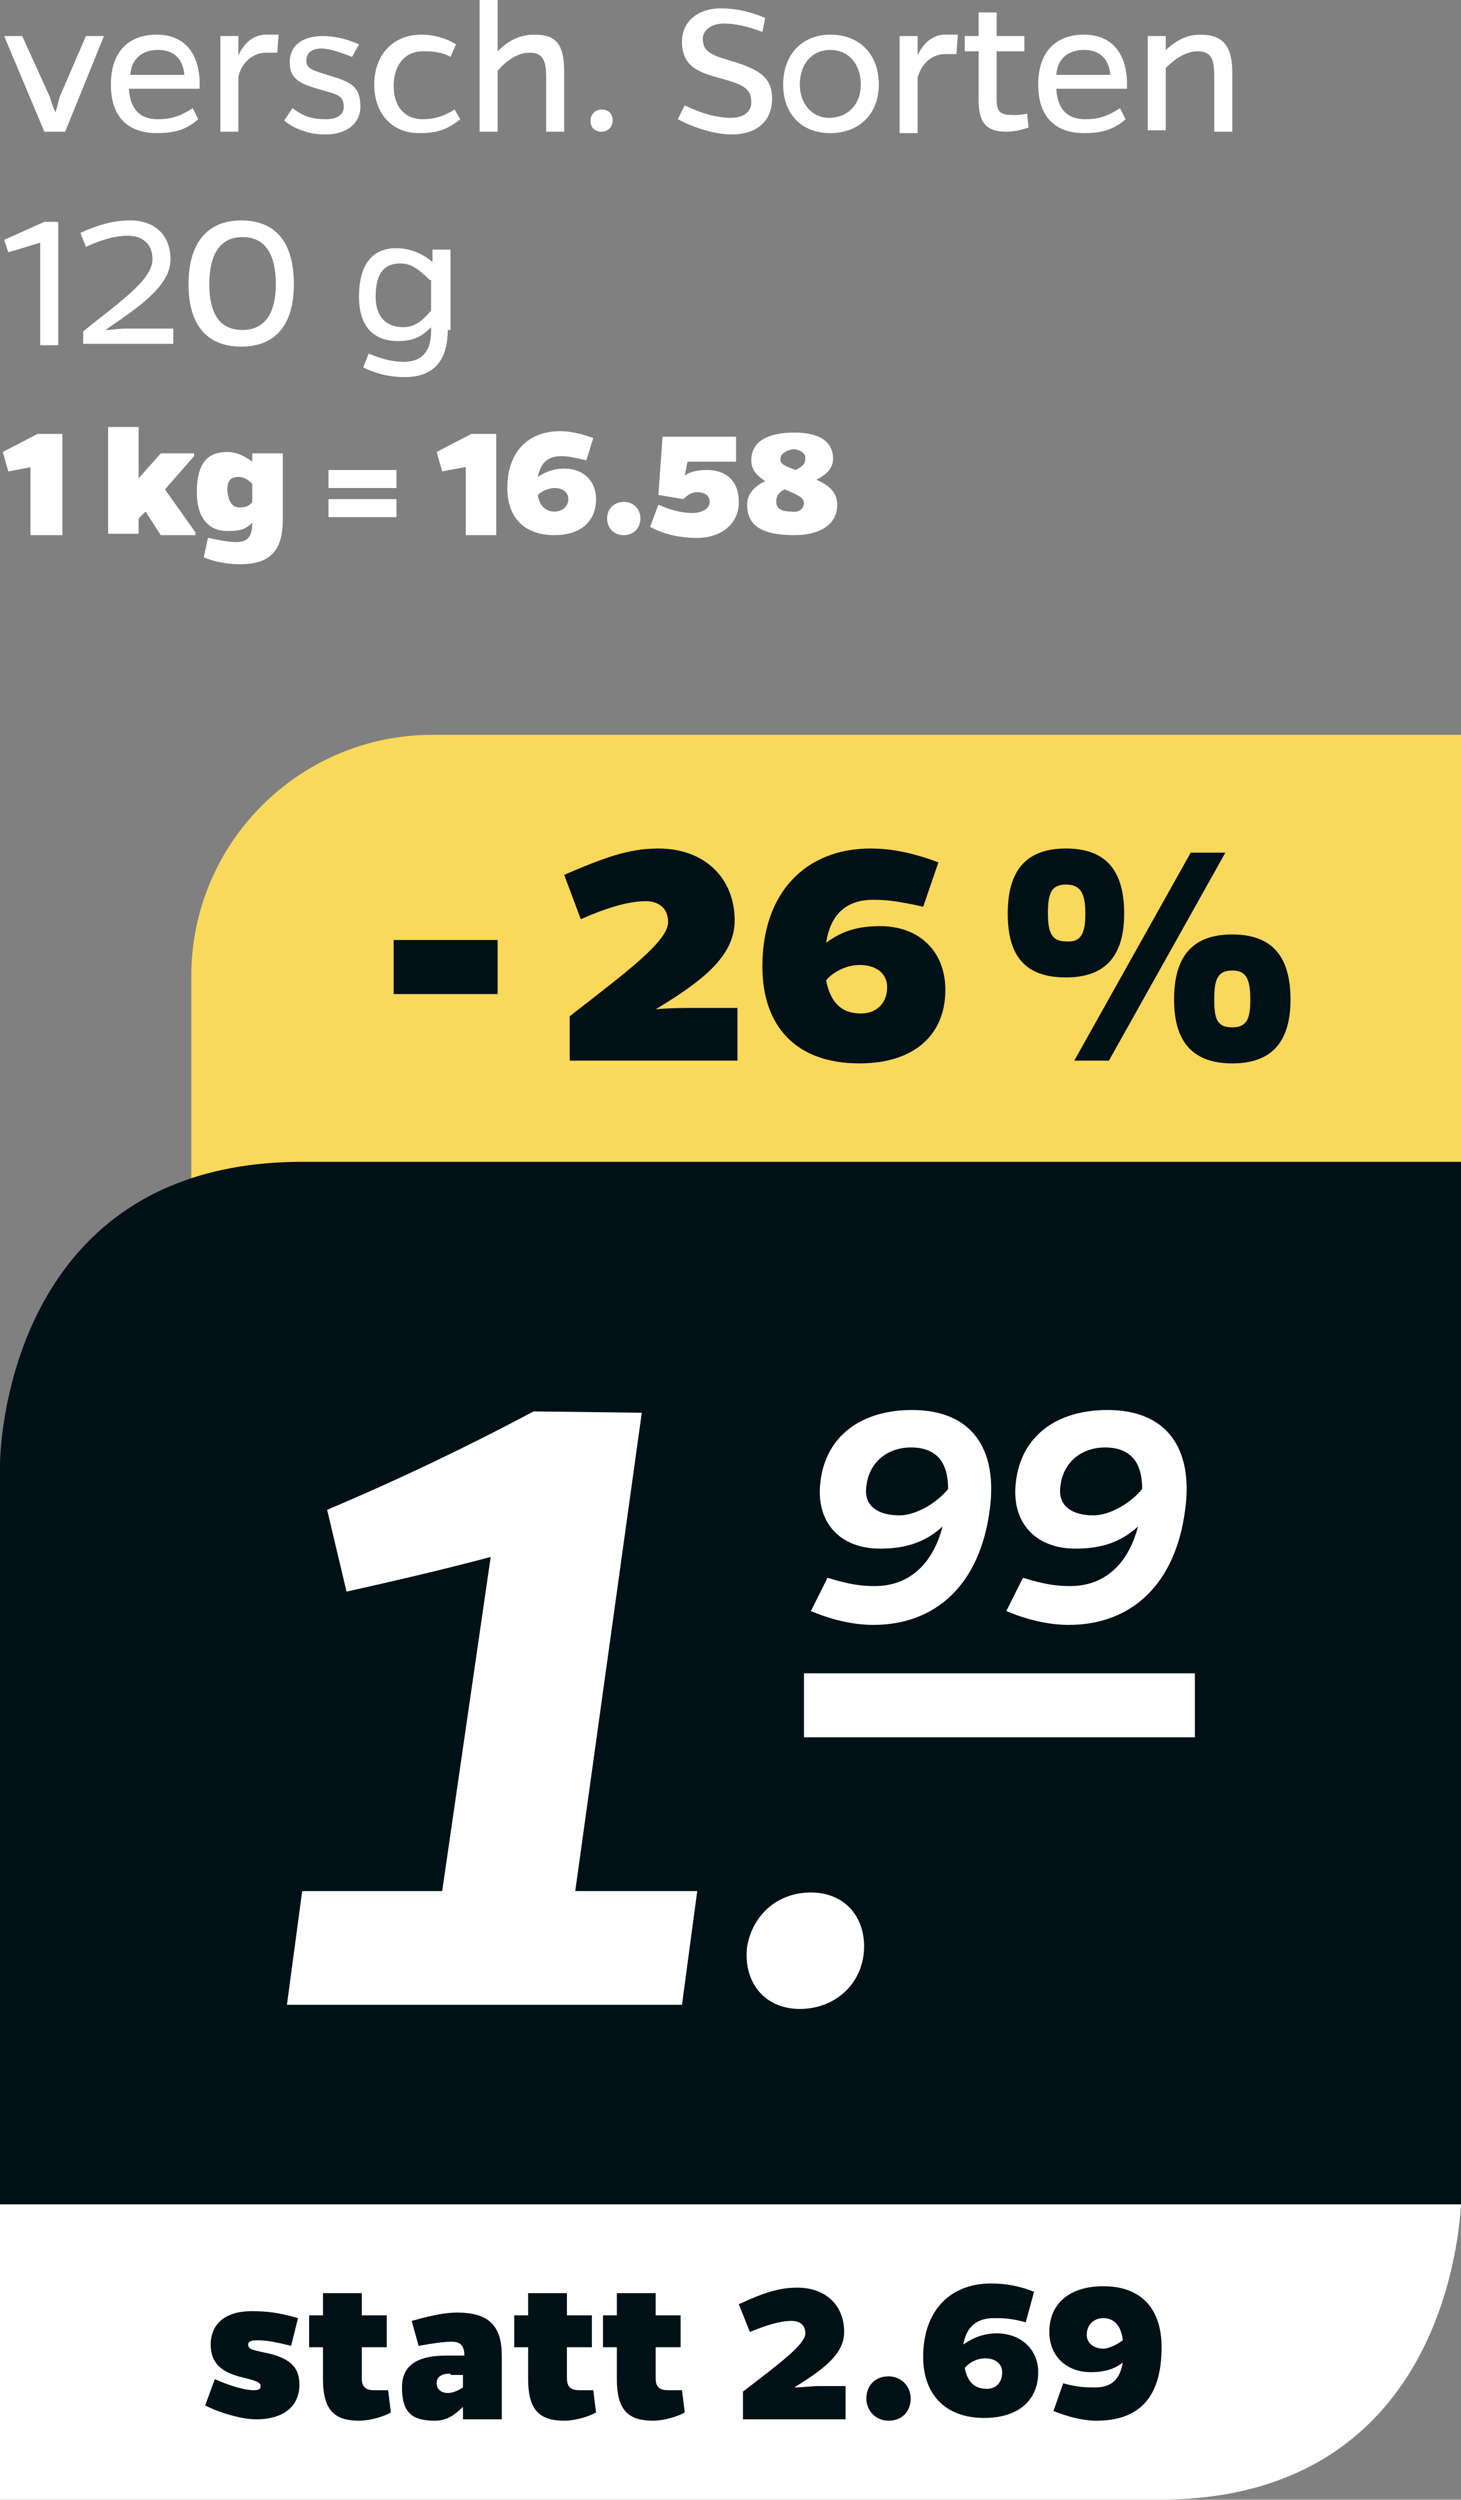
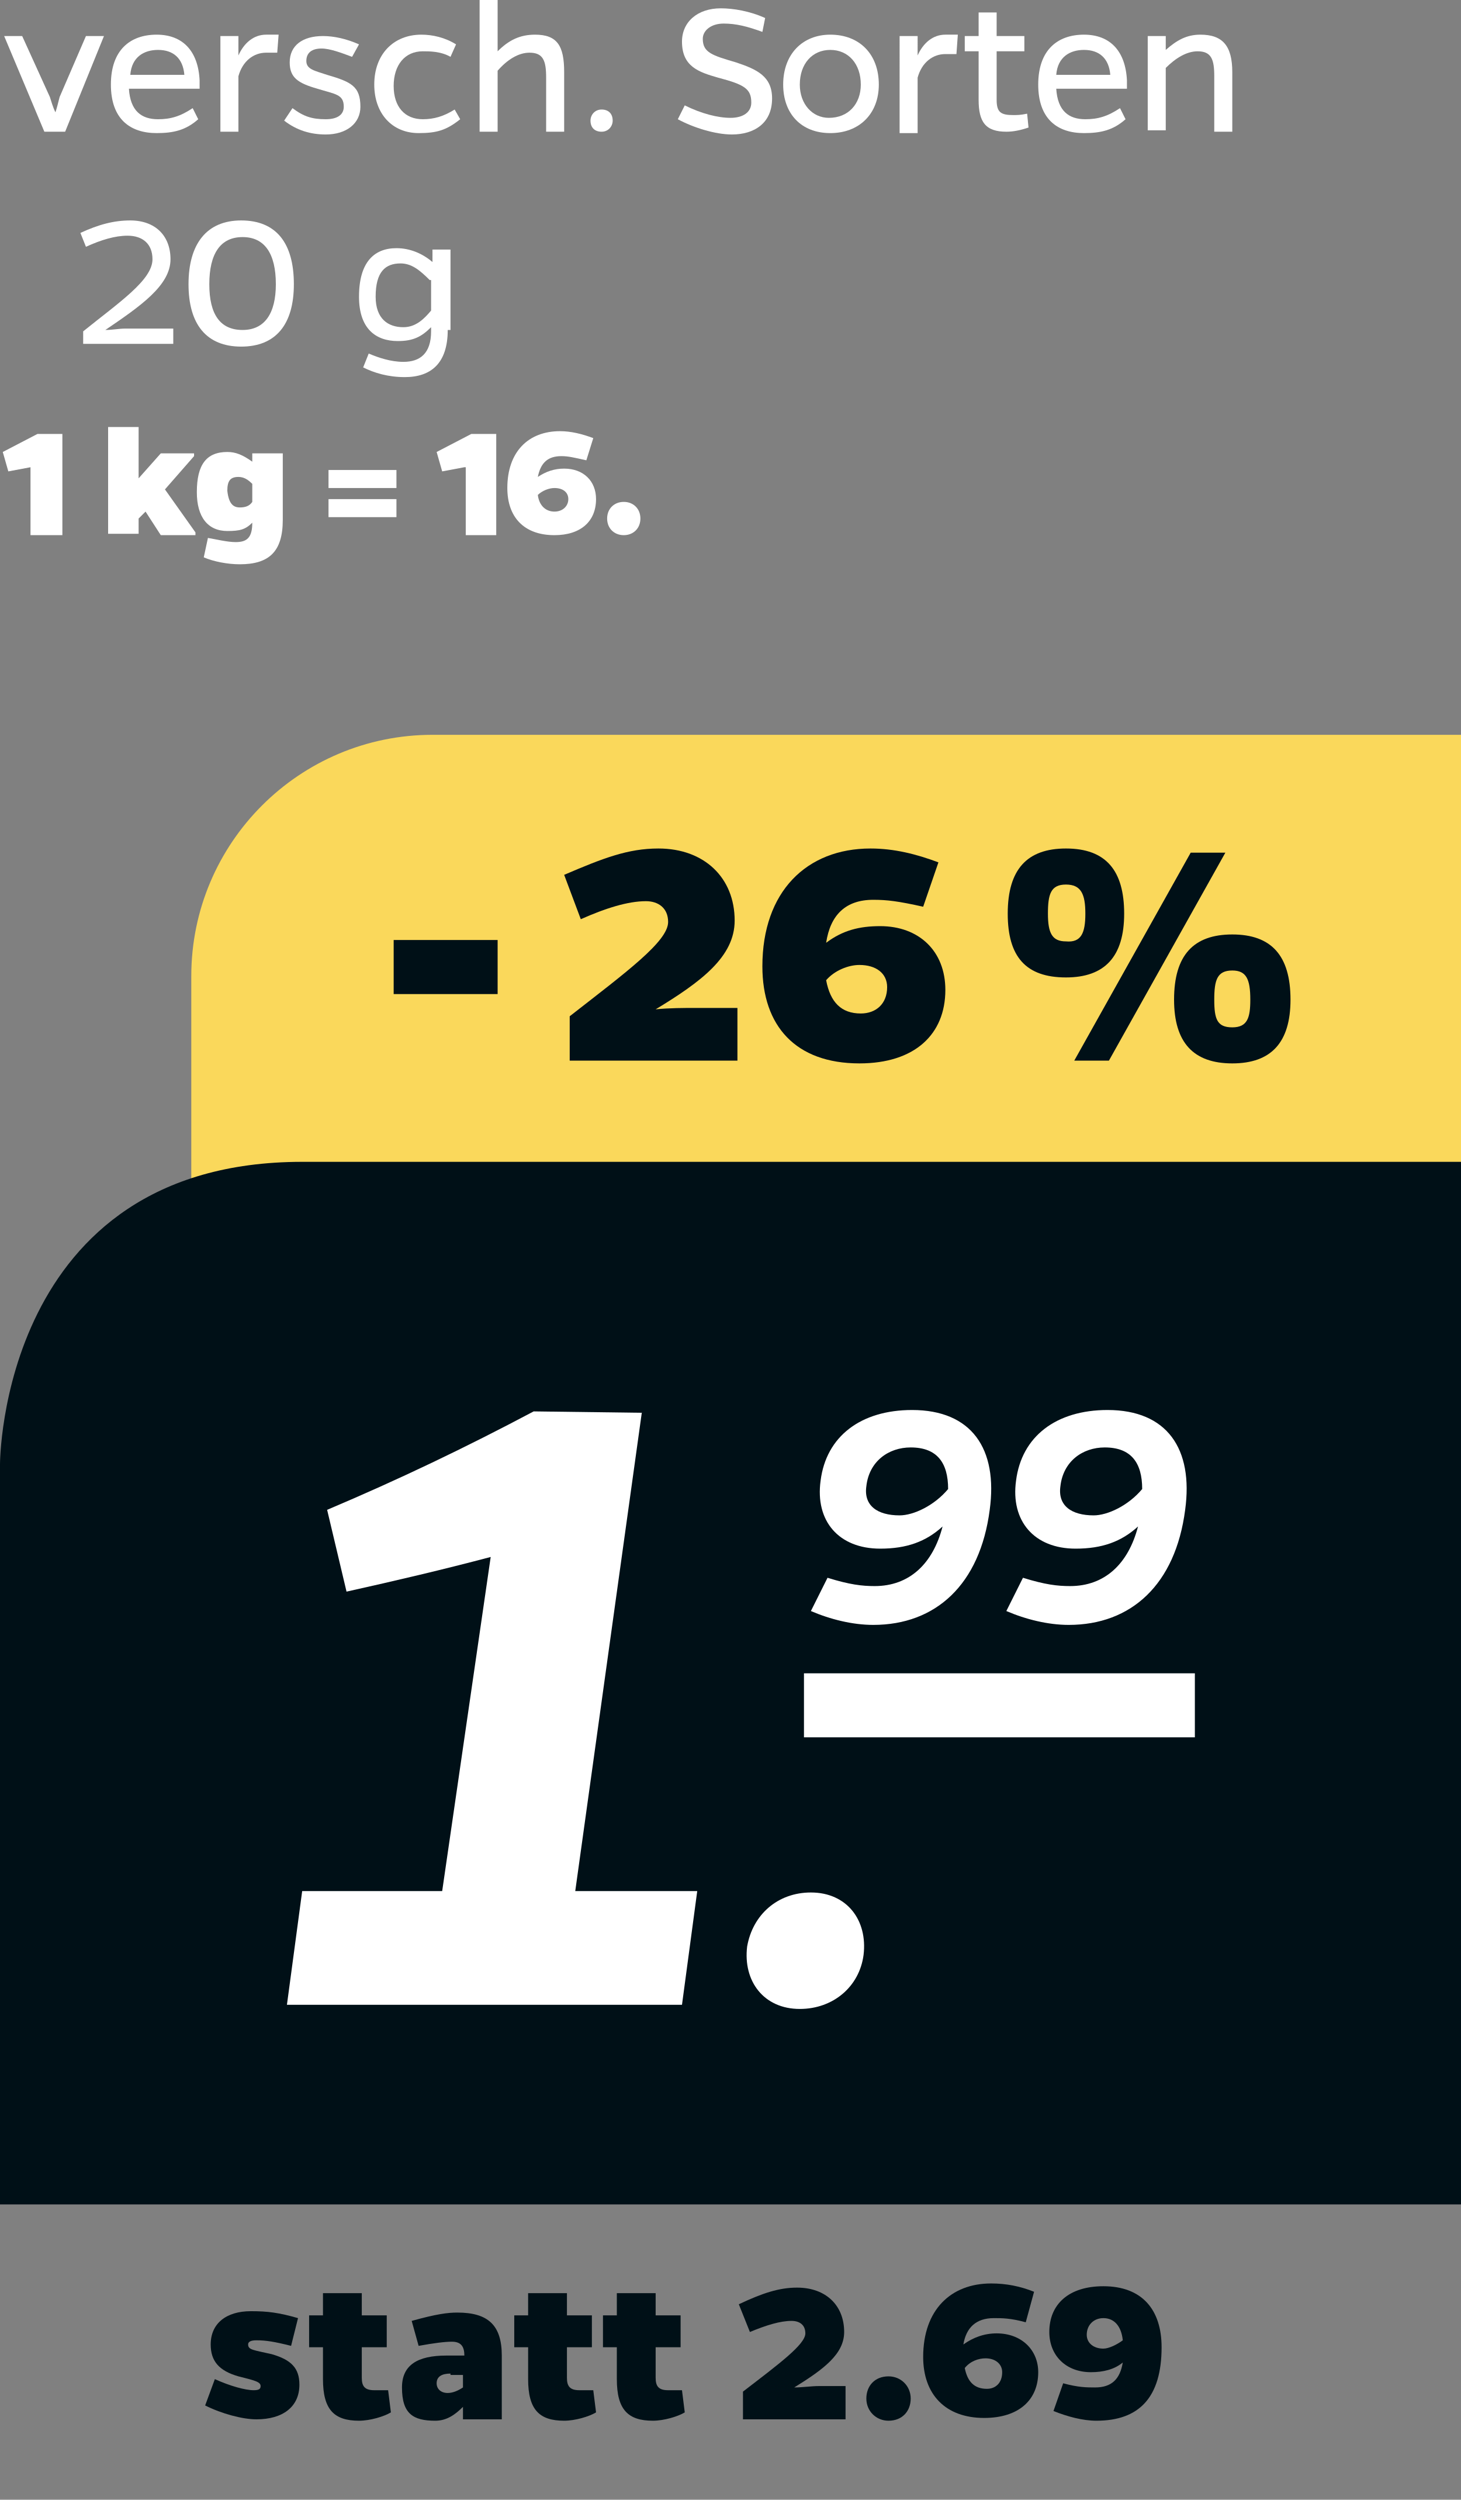
<svg xmlns="http://www.w3.org/2000/svg" version="1.1" id="Ebene_1" x="0px" y="0px" viewBox="0 0 105.4 180.3" style="enable-background:new 0 0 105.4 180.3;" xml:space="preserve">
  <rect x="0" y="0" width="105.4" height="180.3" fill="#808080" stroke="none" />
  <style type="text/css">
	.st0{fill:#FFFFFF;}
	.st1{fill:#FAD85B;}
	.st2{fill:#001017;}
	.st3{fill:none;stroke:#FFFFFF;stroke-width:4.617;stroke-miterlimit:10;}
</style>
  <g id="Ebene_2_00000050630655884640024300000002469803723477510569_">
</g>
  <g>
    <g>
      <g>
        <path class="st0" d="M3.2,9.5L0.3,2.6h1.3L3.6,7c0.1,0.3,0.2,0.7,0.4,1.1C4.1,7.8,4.2,7.4,4.3,7l1.9-4.4h1.3L4.7,9.5H3.2z" />
        <path class="st0" d="M14.3,8.6c-0.9,0.8-1.8,1-3,1c-1.9,0-3.3-1-3.3-3.5c0-2.5,1.4-3.6,3.3-3.6s3,1.2,3.1,3.3c0,0.2,0,0.3,0,0.6     H9.3c0.1,1.6,0.9,2.2,2.1,2.2c0.9,0,1.6-0.2,2.5-0.8L14.3,8.6z M13.3,5.4c-0.1-1.2-0.8-1.8-1.9-1.8c-1,0-1.9,0.5-2,1.8H13.3z" />
        <path class="st0" d="M17.2,4c0.4-0.9,1.1-1.5,2-1.5c0.2,0,0.5,0,0.9,0l-0.1,1.3c-0.3,0-0.6,0-0.8,0c-0.9,0-1.7,0.6-2,1.7v4h-1.3     V2.6h1.3V4z" />
        <path class="st0" d="M25.4,4.1c-0.8-0.3-1.6-0.6-2.2-0.6c-0.7,0-1.1,0.3-1.1,0.9c0,0.6,0.6,0.7,1.5,1C25.3,5.9,26,6.2,26,7.7     c0,1.2-1,2-2.5,2c-1.1,0-2.1-0.3-3-1l0.6-0.9c0.8,0.6,1.4,0.8,2.4,0.8c0.8,0,1.3-0.3,1.3-0.9c0-0.9-0.6-0.9-1.9-1.3     c-1.4-0.4-2-0.8-2-1.9c0-1.2,0.9-1.9,2.4-1.9c0.8,0,1.7,0.2,2.6,0.6L25.4,4.1z" />
        <path class="st0" d="M33.2,8.6c-1,0.8-1.7,1-3,1c-1.9,0-3.2-1.4-3.2-3.5c0-2.2,1.4-3.6,3.4-3.6c0.8,0,1.7,0.2,2.5,0.7l-0.4,0.9     c-0.7-0.4-1.5-0.4-2-0.4c-1.3,0-2.1,1-2.1,2.5c0,1.5,0.8,2.4,2.1,2.4c0.8,0,1.5-0.2,2.3-0.7L33.2,8.6z" />
        <path class="st0" d="M35.9,3.7c0.8-0.8,1.6-1.2,2.7-1.2c1.6,0,2.1,0.8,2.1,2.7v4.3h-1.3V5.6c0-1.2-0.2-1.8-1.2-1.8     c-0.8,0-1.6,0.5-2.3,1.3v4.4h-1.3V0h1.3V3.7z" />
        <path class="st0" d="M43.4,7.9c0.5,0,0.8,0.3,0.8,0.8c0,0.4-0.3,0.8-0.8,0.8c-0.5,0-0.8-0.3-0.8-0.8C42.6,8.3,42.9,7.9,43.4,7.9z     " />
        <path class="st0" d="M55,2.3c-1.1-0.4-1.9-0.6-2.8-0.6c-0.9,0-1.5,0.5-1.5,1.1c0,1,0.7,1.2,2.4,1.7c1.5,0.5,2.6,1,2.6,2.6     c0,1.8-1.3,2.6-2.9,2.6c-1.2,0-2.8-0.5-3.9-1.1l0.5-1c1.2,0.6,2.4,0.9,3.3,0.9c0.9,0,1.5-0.4,1.5-1.1c0-1-0.5-1.3-2.4-1.8     c-1.4-0.4-2.6-0.8-2.6-2.6c0-1.4,1.1-2.4,2.8-2.4c0.9,0,2.1,0.2,3.2,0.7L55,2.3z" />
        <path class="st0" d="M63.4,6.1c0,2.1-1.4,3.5-3.5,3.5c-2.1,0-3.4-1.4-3.4-3.5c0-2.2,1.4-3.6,3.4-3.6C62,2.5,63.4,3.9,63.4,6.1z      M62.1,6.1c0-1.5-0.9-2.5-2.2-2.5c-1.3,0-2.2,1-2.2,2.5c0,1.4,0.9,2.4,2.1,2.4C61.2,8.5,62.1,7.5,62.1,6.1z" />
        <path class="st0" d="M66.2,4c0.4-0.9,1.1-1.5,2-1.5c0.2,0,0.5,0,0.9,0L69,3.9c-0.3,0-0.6,0-0.8,0c-0.9,0-1.7,0.6-2,1.7v4h-1.3     V2.6h1.3V4z" />
        <path class="st0" d="M74.2,9.2c-0.6,0.2-1.1,0.3-1.6,0.3c-1.5,0-2-0.7-2-2.3V3.7h-1V2.6h1V0.9h1.3v1.7h2v1.1h-2v3.5     c0,0.9,0.3,1.1,1.2,1.1c0.3,0,0.5,0,1-0.1L74.2,9.2z" />
        <path class="st0" d="M81.2,8.6c-0.9,0.8-1.8,1-3,1c-1.9,0-3.3-1-3.3-3.5c0-2.5,1.4-3.6,3.3-3.6s3,1.2,3.1,3.3c0,0.2,0,0.3,0,0.6     h-5.1c0.1,1.6,0.9,2.2,2.1,2.2c0.9,0,1.6-0.2,2.5-0.8L81.2,8.6z M80.1,5.4c-0.1-1.2-0.8-1.8-1.9-1.8c-1,0-1.9,0.5-2,1.8H80.1z" />
        <path class="st0" d="M84.1,3.6c0.8-0.7,1.5-1.1,2.5-1.1c1.6,0,2.3,0.8,2.3,2.7v4.3h-1.3v-4c0-1.2-0.2-1.8-1.2-1.8     c-0.8,0-1.6,0.5-2.3,1.2v4.5h-1.3V2.6h1.3V3.6z" />
      </g>
      <g>
-         <path class="st0" d="M2.9,17.5l-2.3,0.7l-0.3-0.9L3.2,16h1v8.9H2.9V17.5z" />
        <path class="st0" d="M6,24.9v-1c2.6-2.1,5-3.7,5-5.2c0-1.1-0.7-1.7-1.8-1.7c-0.9,0-1.9,0.3-3,0.8l-0.4-1c1.3-0.6,2.4-0.9,3.6-0.9     c1.8,0,2.9,1.1,2.9,2.8c0,1.9-2.2,3.4-4.7,5.1c0.5,0,1-0.1,1.4-0.1h3.5v1.1H6z" />
        <path class="st0" d="M21.2,20.5c0,2.9-1.3,4.5-3.8,4.5c-2.5,0-3.8-1.6-3.8-4.5c0-2.9,1.3-4.6,3.8-4.6     C19.9,15.9,21.2,17.5,21.2,20.5z M19.9,20.5c0-2.2-0.8-3.4-2.4-3.4c-1.6,0-2.4,1.2-2.4,3.4c0,2.2,0.8,3.3,2.4,3.3     C19.1,23.8,19.9,22.6,19.9,20.5z" />
        <path class="st0" d="M32.3,23.8c0,2.4-1.2,3.4-3.1,3.4c-1.2,0-2.2-0.3-3-0.7l0.4-1c0.7,0.3,1.6,0.6,2.5,0.6c1.2,0,2-0.6,2-2.2     v-0.3c-0.7,0.7-1.3,1-2.4,1c-1.6,0-2.8-0.9-2.8-3.2c0-2.5,1.1-3.5,2.7-3.5c1,0,1.9,0.4,2.6,1V18h1.3V23.8z M31,20.2     c-0.7-0.7-1.3-1.2-2.1-1.2c-1.1,0-1.8,0.6-1.8,2.4c0,1.6,0.9,2.2,2,2.2c0.9,0,1.5-0.6,2-1.2V20.2z" />
      </g>
      <g>
        <path class="st0" d="M2.2,33.7l-1.6,0.3l-0.4-1.4l2.5-1.3h1.8v7.3H2.2V33.7z" />
        <path class="st0" d="M10,34.5l1.6-1.8H14v0.2l-2.1,2.4l2.2,3.1v0.2h-2.5l-1.1-1.7L10,37.4v1.1H7.8v-7.7H10V34.5z" />
        <path class="st0" d="M20.4,37.5c0,2.3-1,3.2-3.1,3.2c-0.9,0-1.9-0.2-2.6-0.5l0.3-1.4c0.6,0.1,1.4,0.3,2,0.3     c0.8,0,1.2-0.3,1.2-1.4c-0.5,0.5-0.9,0.6-1.8,0.6c-1.4,0-2.2-1-2.2-2.8c0-2,0.7-2.9,2.2-2.9c0.6,0,1.1,0.2,1.8,0.7v-0.6h2.2V37.5     z M17.3,36.6c0.4,0,0.7-0.1,0.9-0.4v-1.3c-0.3-0.3-0.6-0.5-1-0.5c-0.6,0-0.8,0.3-0.8,1C16.5,36.3,16.8,36.6,17.3,36.6z" />
        <path class="st0" d="M23.7,33.9h4.9v1.3h-4.9V33.9z M23.7,36h4.9v1.3h-4.9V36z" />
        <path class="st0" d="M33.5,33.7l-1.6,0.3l-0.4-1.4l2.5-1.3h1.8v7.3h-2.2V33.7z" />
        <path class="st0" d="M42.3,33.2c-0.9-0.2-1.3-0.3-1.8-0.3c-1,0-1.5,0.5-1.7,1.5c0.6-0.4,1.2-0.6,1.9-0.6c1.4,0,2.3,0.9,2.3,2.2     c0,1.6-1.1,2.6-3,2.6c-2.2,0-3.4-1.3-3.4-3.4c0-2.6,1.5-4.1,3.8-4.1c0.8,0,1.6,0.2,2.4,0.5L42.3,33.2z M41,36     c0-0.5-0.4-0.8-1-0.8c-0.4,0-0.9,0.2-1.2,0.5c0.1,0.8,0.6,1.2,1.2,1.2C40.6,36.9,41,36.5,41,36z" />
        <path class="st0" d="M45,36.2c0.7,0,1.2,0.5,1.2,1.2c0,0.7-0.5,1.2-1.2,1.2c-0.7,0-1.2-0.5-1.2-1.2C43.8,36.7,44.3,36.2,45,36.2z     " />
-         <path class="st0" d="M49.4,34.3c0.4-0.3,1-0.4,1.6-0.4c1.4,0,2.3,0.8,2.3,2.3c0,1.7-1.4,2.6-3,2.6c-1.1,0-2.3-0.2-3.4-0.8     l0.6-1.6c1.1,0.5,1.9,0.6,2.5,0.6c0.6,0,1.2-0.3,1.2-0.8c0-0.4-0.3-0.7-0.9-0.7c-0.4,0-0.7,0.2-1,0.5l-1.8-0.3l0.3-4.2h5.3v1.8     h-3.5L49.4,34.3z" />
-         <path class="st0" d="M60.4,36.4c0,1.4-1.2,2.2-3.1,2.2c-2.5,0-3.4-0.8-3.4-2.2c0-0.6,0.3-1.2,1.3-1.7c-0.6-0.4-1-0.8-1-1.5     c0-1.3,1.1-2,3.1-2c1.9,0,2.8,0.7,2.8,1.9c0,0.6-0.4,1.1-1.2,1.5C59.8,35,60.4,35.5,60.4,36.4z M58,36.3c0-0.4-0.4-0.6-1.4-1     c-0.6,0.3-0.6,0.7-0.6,0.9c0,0.5,0.4,0.7,1.1,0.7C57.6,37,58,36.7,58,36.3z M56.3,33.1c0,0.4,0.3,0.5,1.1,0.8     c0.6-0.3,0.7-0.5,0.7-0.9c0-0.3-0.4-0.6-0.9-0.6C56.6,32.5,56.3,32.8,56.3,33.1z" />
      </g>
      <g>
        <path class="st1" d="M31.2,53c-9.6,0-17.4,7.8-17.4,17.4v17.4h91.7V53H31.2z" />
      </g>
      <g>
        <path class="st2" d="M35.9,71.7h-7.5v-3.9h7.5V71.7z" />
        <path class="st2" d="M41.1,76.5v-3.2c4.1-3.2,7.1-5.4,7.1-6.8c0-1-0.7-1.5-1.6-1.5c-1.3,0-2.9,0.5-4.7,1.3l-1.2-3.2     c2.8-1.2,4.6-1.9,6.8-1.9c3.3,0,5.5,2.1,5.5,5.2c0,2.6-2.4,4.4-5.7,6.4c1-0.1,2-0.1,2.9-0.1h3v3.8H41.1z" />
        <path class="st2" d="M66.6,65.4C64.8,65,64,64.9,63,64.9c-2,0-3.1,1.1-3.4,3.1c1.2-0.9,2.4-1.2,3.9-1.2c2.8,0,4.7,1.8,4.7,4.6     c0,3.2-2.2,5.3-6.2,5.3c-4.6,0-7-2.7-7-7c0-5.4,3.2-8.5,7.8-8.5c1.7,0,3.3,0.4,4.9,1L66.6,65.4z M64,71.2c0-1-0.8-1.6-2-1.6     c-0.8,0-1.8,0.4-2.4,1.1c0.3,1.6,1.1,2.4,2.5,2.4C63.2,73.1,64,72.4,64,71.2z" />
        <path class="st2" d="M81.1,65.9c0,3.1-1.4,4.6-4.2,4.6c-2.9,0-4.2-1.5-4.2-4.6c0-3.2,1.4-4.7,4.2-4.7     C79.8,61.2,81.1,62.8,81.1,65.9z M78.3,65.9c0-1.4-0.3-2.1-1.4-2.1c-1.1,0-1.3,0.7-1.3,2.1c0,1.4,0.3,2,1.3,2     C78,68,78.3,67.3,78.3,65.9z M80,76.5h-2.5l8.4-15h2.5L80,76.5z M93.1,72.1c0,3.1-1.4,4.6-4.2,4.6s-4.2-1.5-4.2-4.6     c0-3.2,1.4-4.7,4.2-4.7S93.1,68.9,93.1,72.1z M90.2,72.1c0-1.5-0.3-2.1-1.3-2.1c-1.1,0-1.3,0.7-1.3,2.1c0,1.4,0.2,2,1.3,2     C90,74.1,90.2,73.4,90.2,72.1z" />
      </g>
      <g>
        <path class="st2" d="M105.4,83.8V159H0v-53.4c0,0,0-21.8,21.8-21.8H105.4z" />
-         <path class="st0" d="M0,159v21.3h83.6c19.8,0,21.6-18,21.8-21.3H0z" />
      </g>
      <g>
        <path class="st2" d="M21,169.2c-1.2-0.3-1.8-0.4-2.5-0.4c-0.4,0-0.6,0.1-0.6,0.3c0,0.4,0.4,0.4,1.7,0.7c1.4,0.4,2,1,2,2.2     c0,1.6-1.2,2.5-3.1,2.5c-1,0-2.5-0.4-3.7-1l0.7-1.9c1.1,0.5,2.2,0.8,2.8,0.8c0.4,0,0.5-0.1,0.5-0.3c0-0.3-0.4-0.4-1.6-0.7     c-1.4-0.4-2-1.1-2-2.3c0-1.5,1.1-2.4,2.9-2.4c1.2,0,2,0.1,3.4,0.5L21,169.2z" />
        <path class="st2" d="M28.2,174c-0.5,0.3-1.5,0.6-2.3,0.6c-1.8,0-2.6-0.8-2.6-3v-2.3h-1V167h1v-1.6h2.8v1.6h1.8v2.3h-1.8v2.2     c0,0.6,0.2,0.9,0.9,0.9c0.3,0,0.6,0,1,0L28.2,174z" />
        <path class="st2" d="M29.7,167.4c1.8-0.5,2.6-0.6,3.3-0.6c2.2,0,3.2,0.9,3.2,3.1v4.6h-2.8v-0.9c-0.6,0.6-1.2,1-2,1     c-1.6,0-2.4-0.5-2.4-2.4c0-1.6,1.1-2.3,3.2-2.3h1.3c0-0.6-0.2-1-0.9-1c-0.5,0-1.3,0.1-2.4,0.3L29.7,167.4z M32.5,171.2     c-0.6,0-1,0.2-1,0.7c0,0.4,0.3,0.7,0.8,0.7c0.4,0,0.8-0.2,1.1-0.4v-0.9H32.5z" />
        <path class="st2" d="M43,174c-0.5,0.3-1.5,0.6-2.3,0.6c-1.8,0-2.6-0.8-2.6-3v-2.3h-1V167h1v-1.6h2.8v1.6h1.8v2.3h-1.8v2.2     c0,0.6,0.2,0.9,0.9,0.9c0.3,0,0.6,0,1,0L43,174z" />
        <path class="st2" d="M49.4,174c-0.5,0.3-1.5,0.6-2.3,0.6c-1.8,0-2.6-0.8-2.6-3v-2.3h-1V167h1v-1.6h2.8v1.6h1.8v2.3h-1.8v2.2     c0,0.6,0.2,0.9,0.9,0.9c0.3,0,0.6,0,1,0L49.4,174z" />
        <path class="st2" d="M53.6,174.5v-2c2.6-2,4.5-3.4,4.5-4.2c0-0.6-0.4-0.9-1-0.9c-0.8,0-1.8,0.3-3,0.8l-0.8-2     c1.7-0.8,2.9-1.2,4.2-1.2c2.1,0,3.4,1.3,3.4,3.2c0,1.6-1.5,2.7-3.6,4c0.6,0,1.2-0.1,1.8-0.1h1.9v2.4H53.6z" />
        <path class="st2" d="M64.1,171.4c0.9,0,1.6,0.7,1.6,1.6c0,0.9-0.6,1.6-1.6,1.6c-0.9,0-1.6-0.7-1.6-1.6     C62.5,172.1,63.1,171.4,64.1,171.4z" />
        <path class="st2" d="M74,167.5c-1.1-0.3-1.7-0.3-2.3-0.3c-1.3,0-2,0.7-2.2,1.9c0.7-0.5,1.5-0.8,2.4-0.8c1.8,0,3,1.2,3,2.8     c0,2-1.4,3.3-3.9,3.3c-2.8,0-4.4-1.7-4.4-4.4c0-3.4,2-5.3,4.9-5.3c1.1,0,2.1,0.2,3.1,0.6L74,167.5z M72.3,171.1     c0-0.6-0.5-1-1.2-1c-0.5,0-1.1,0.2-1.5,0.7c0.2,1,0.7,1.5,1.6,1.5C71.8,172.3,72.3,171.9,72.3,171.1z" />
        <path class="st2" d="M76.7,171.9c1.1,0.3,1.7,0.3,2.3,0.3c1.2,0,1.8-0.6,2-1.8c-0.6,0.5-1.4,0.7-2.3,0.7c-1.8,0-3-1.2-3-2.9     c0-2,1.4-3.3,3.9-3.3c2.8,0,4.2,1.7,4.2,4.4c0,3.6-1.6,5.3-4.7,5.3c-1,0-2.1-0.3-3.1-0.7L76.7,171.9z M81,168.8     c-0.1-1-0.6-1.6-1.4-1.6c-0.7,0-1.2,0.5-1.2,1.2c0,0.6,0.5,1,1.2,1C80,169.4,80.6,169.1,81,168.8z" />
      </g>
      <line class="st3" x1="58" y1="123" x2="86.2" y2="123" />
      <g>
        <path class="st0" d="M49.2,144.6H20.7l1.1-8.2h10.1l3.5-24.1c-3.4,0.9-6.8,1.7-10.4,2.5l-1.4-5.9c5.2-2.2,10-4.5,14.9-7.1     l7.8,0.1l-4.8,34.5h8.8L49.2,144.6z" />
      </g>
      <g>
        <path class="st0" d="M58.5,136.5c2.6,0,4.1,2,3.8,4.5c-0.3,2.3-2.2,3.9-4.6,3.9c-2.6,0-4.1-2-3.8-4.5     C54.3,138.1,56.1,136.5,58.5,136.5z" />
      </g>
      <g>
        <path class="st0" d="M59.7,113.8c1.6,0.5,2.5,0.6,3.4,0.6c2.5,0,4.2-1.6,4.9-4.3c-1.2,1.1-2.6,1.6-4.5,1.6c-3,0-4.7-2-4.3-4.9     c0.4-3.2,2.9-5.1,6.6-5.1c4.3,0,6.2,2.8,5.6,7.2c-0.7,5.4-3.9,8.3-8.4,8.3c-1.5,0-3.1-0.4-4.5-1L59.7,113.8z M68.4,107.4     c0-1.9-0.8-3-2.7-3c-1.6,0-3,1-3.2,2.8c-0.2,1.4,0.8,2.1,2.4,2.1C65.9,109.3,67.4,108.6,68.4,107.4z" />
        <path class="st0" d="M73.8,113.8c1.6,0.5,2.5,0.6,3.4,0.6c2.5,0,4.2-1.6,4.9-4.3c-1.2,1.1-2.6,1.6-4.5,1.6c-3,0-4.7-2-4.3-4.9     c0.4-3.2,2.9-5.1,6.6-5.1c4.3,0,6.2,2.8,5.6,7.2c-0.7,5.4-3.9,8.3-8.4,8.3c-1.5,0-3.1-0.4-4.5-1L73.8,113.8z M82.4,107.4     c0-1.9-0.8-3-2.7-3c-1.6,0-3,1-3.2,2.8c-0.2,1.4,0.8,2.1,2.4,2.1C79.9,109.3,81.4,108.6,82.4,107.4z" />
      </g>
    </g>
  </g>
</svg>